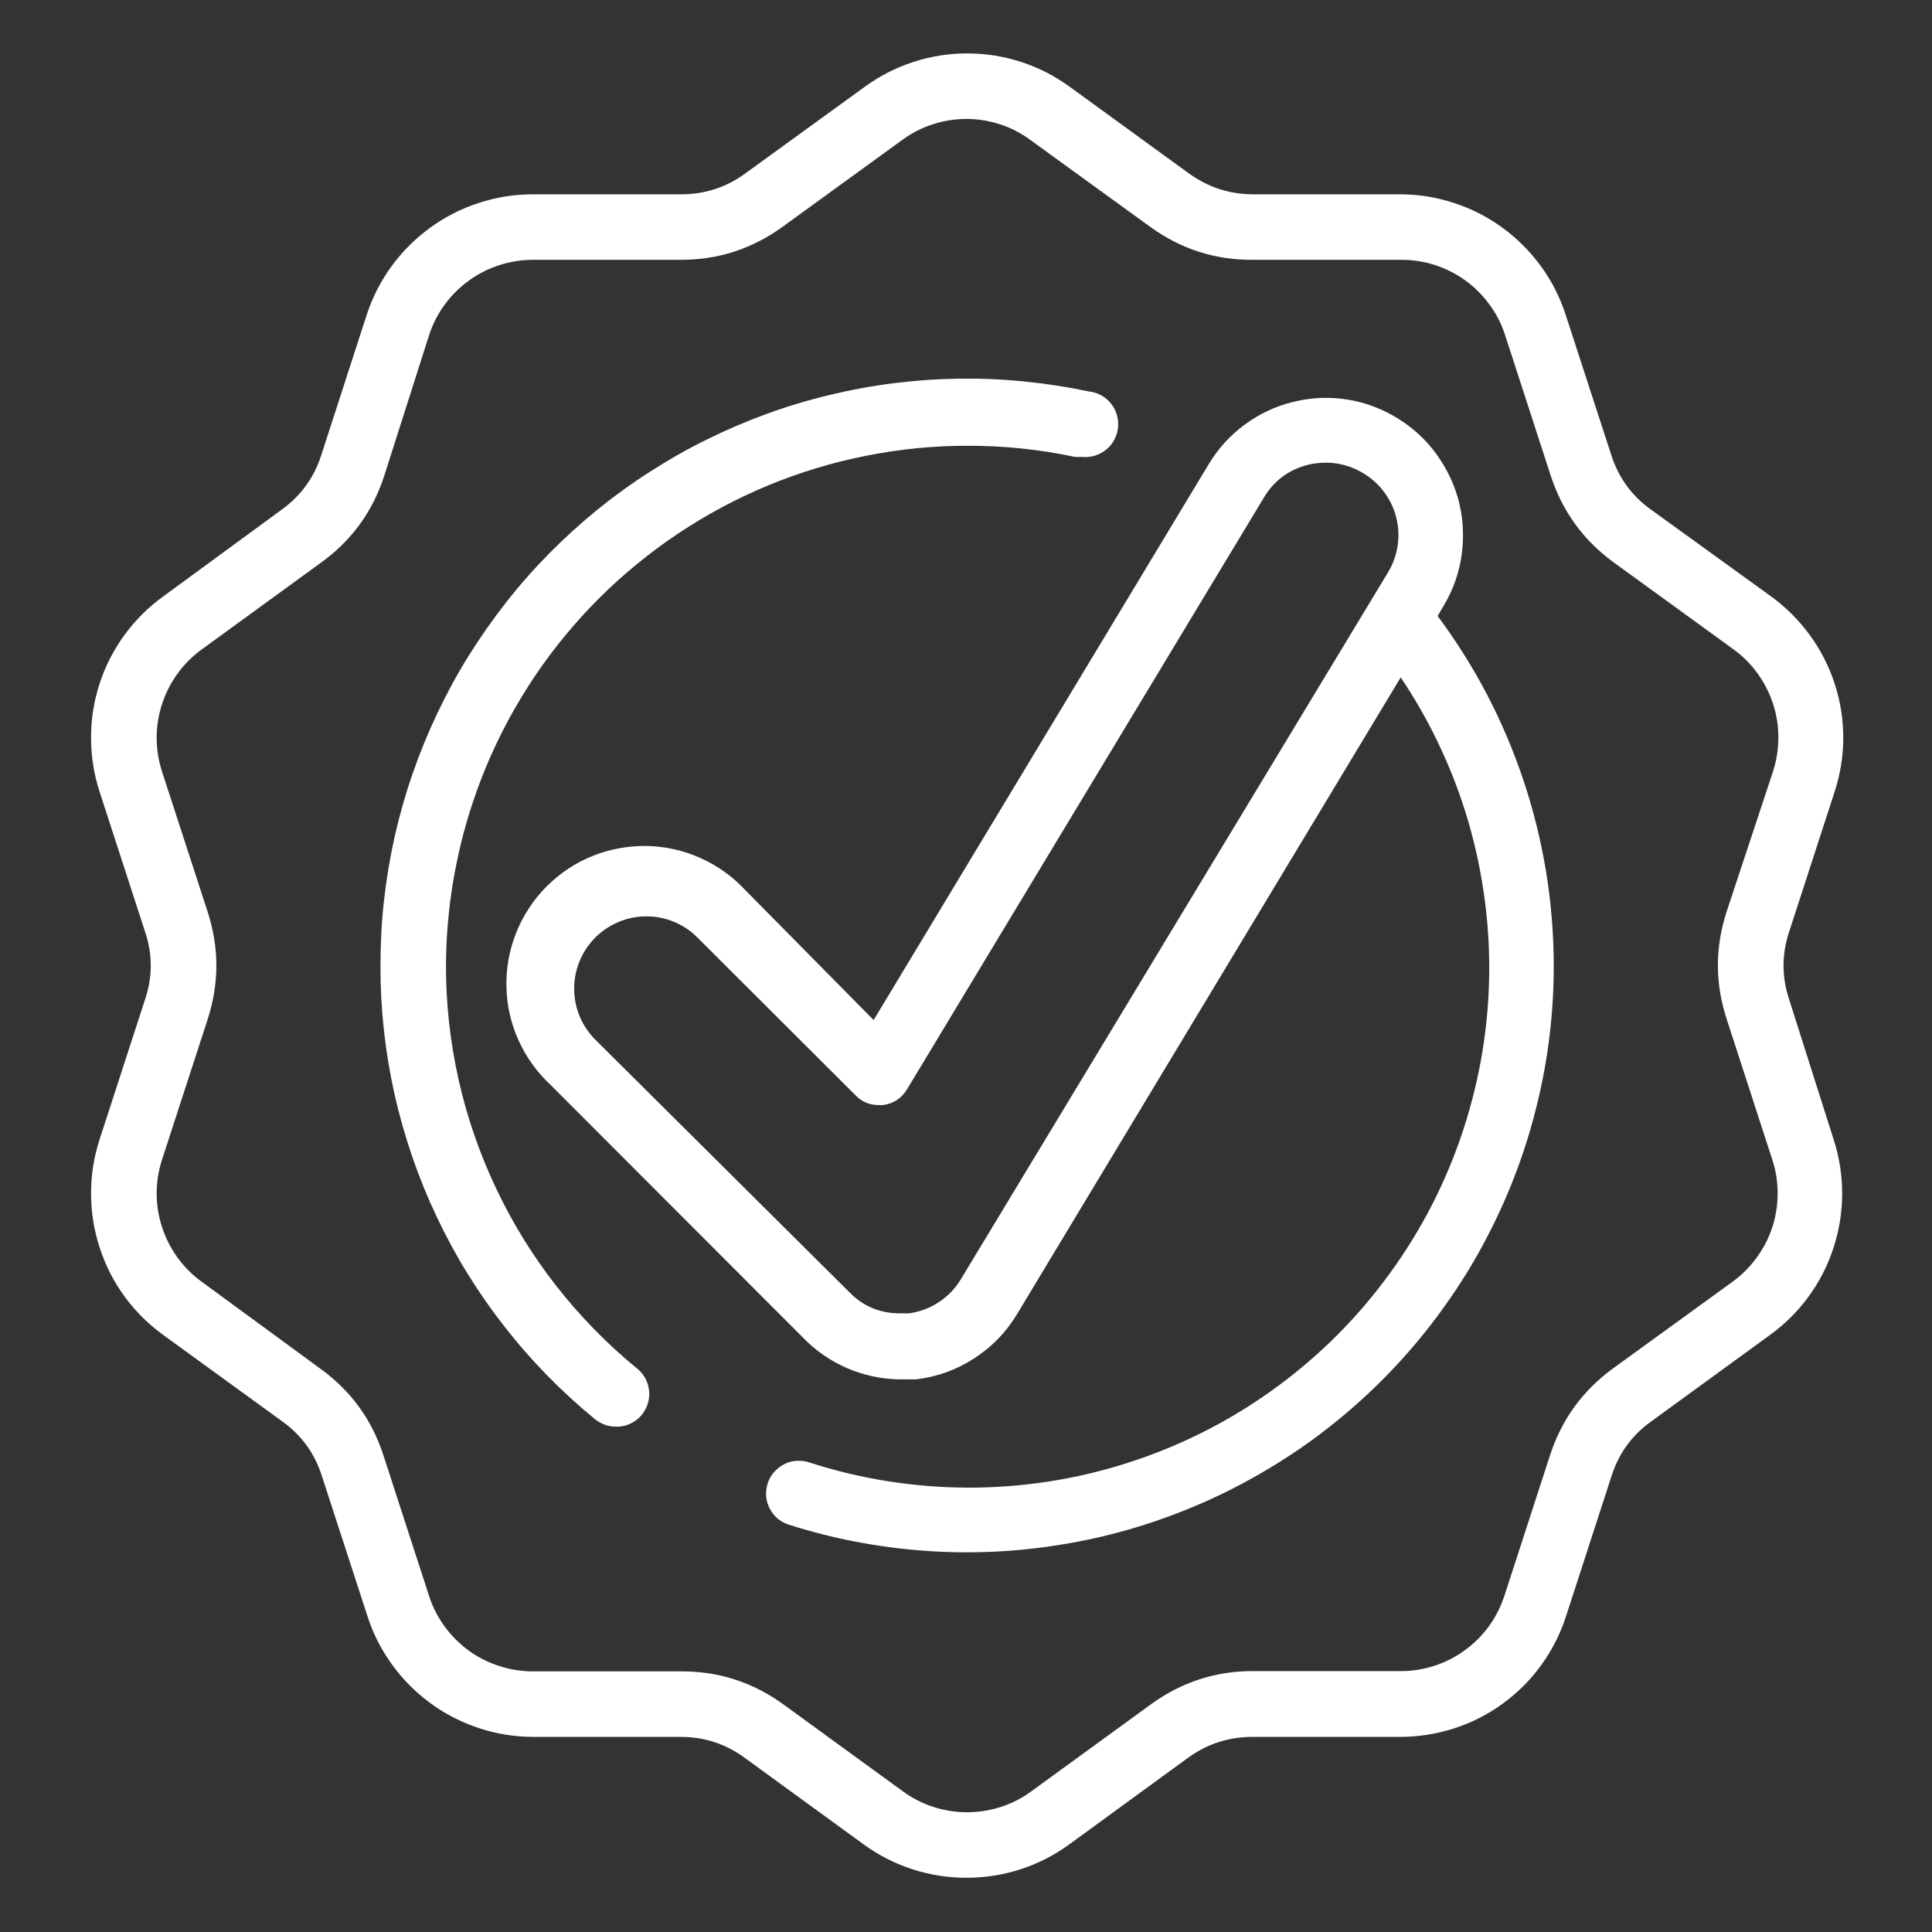
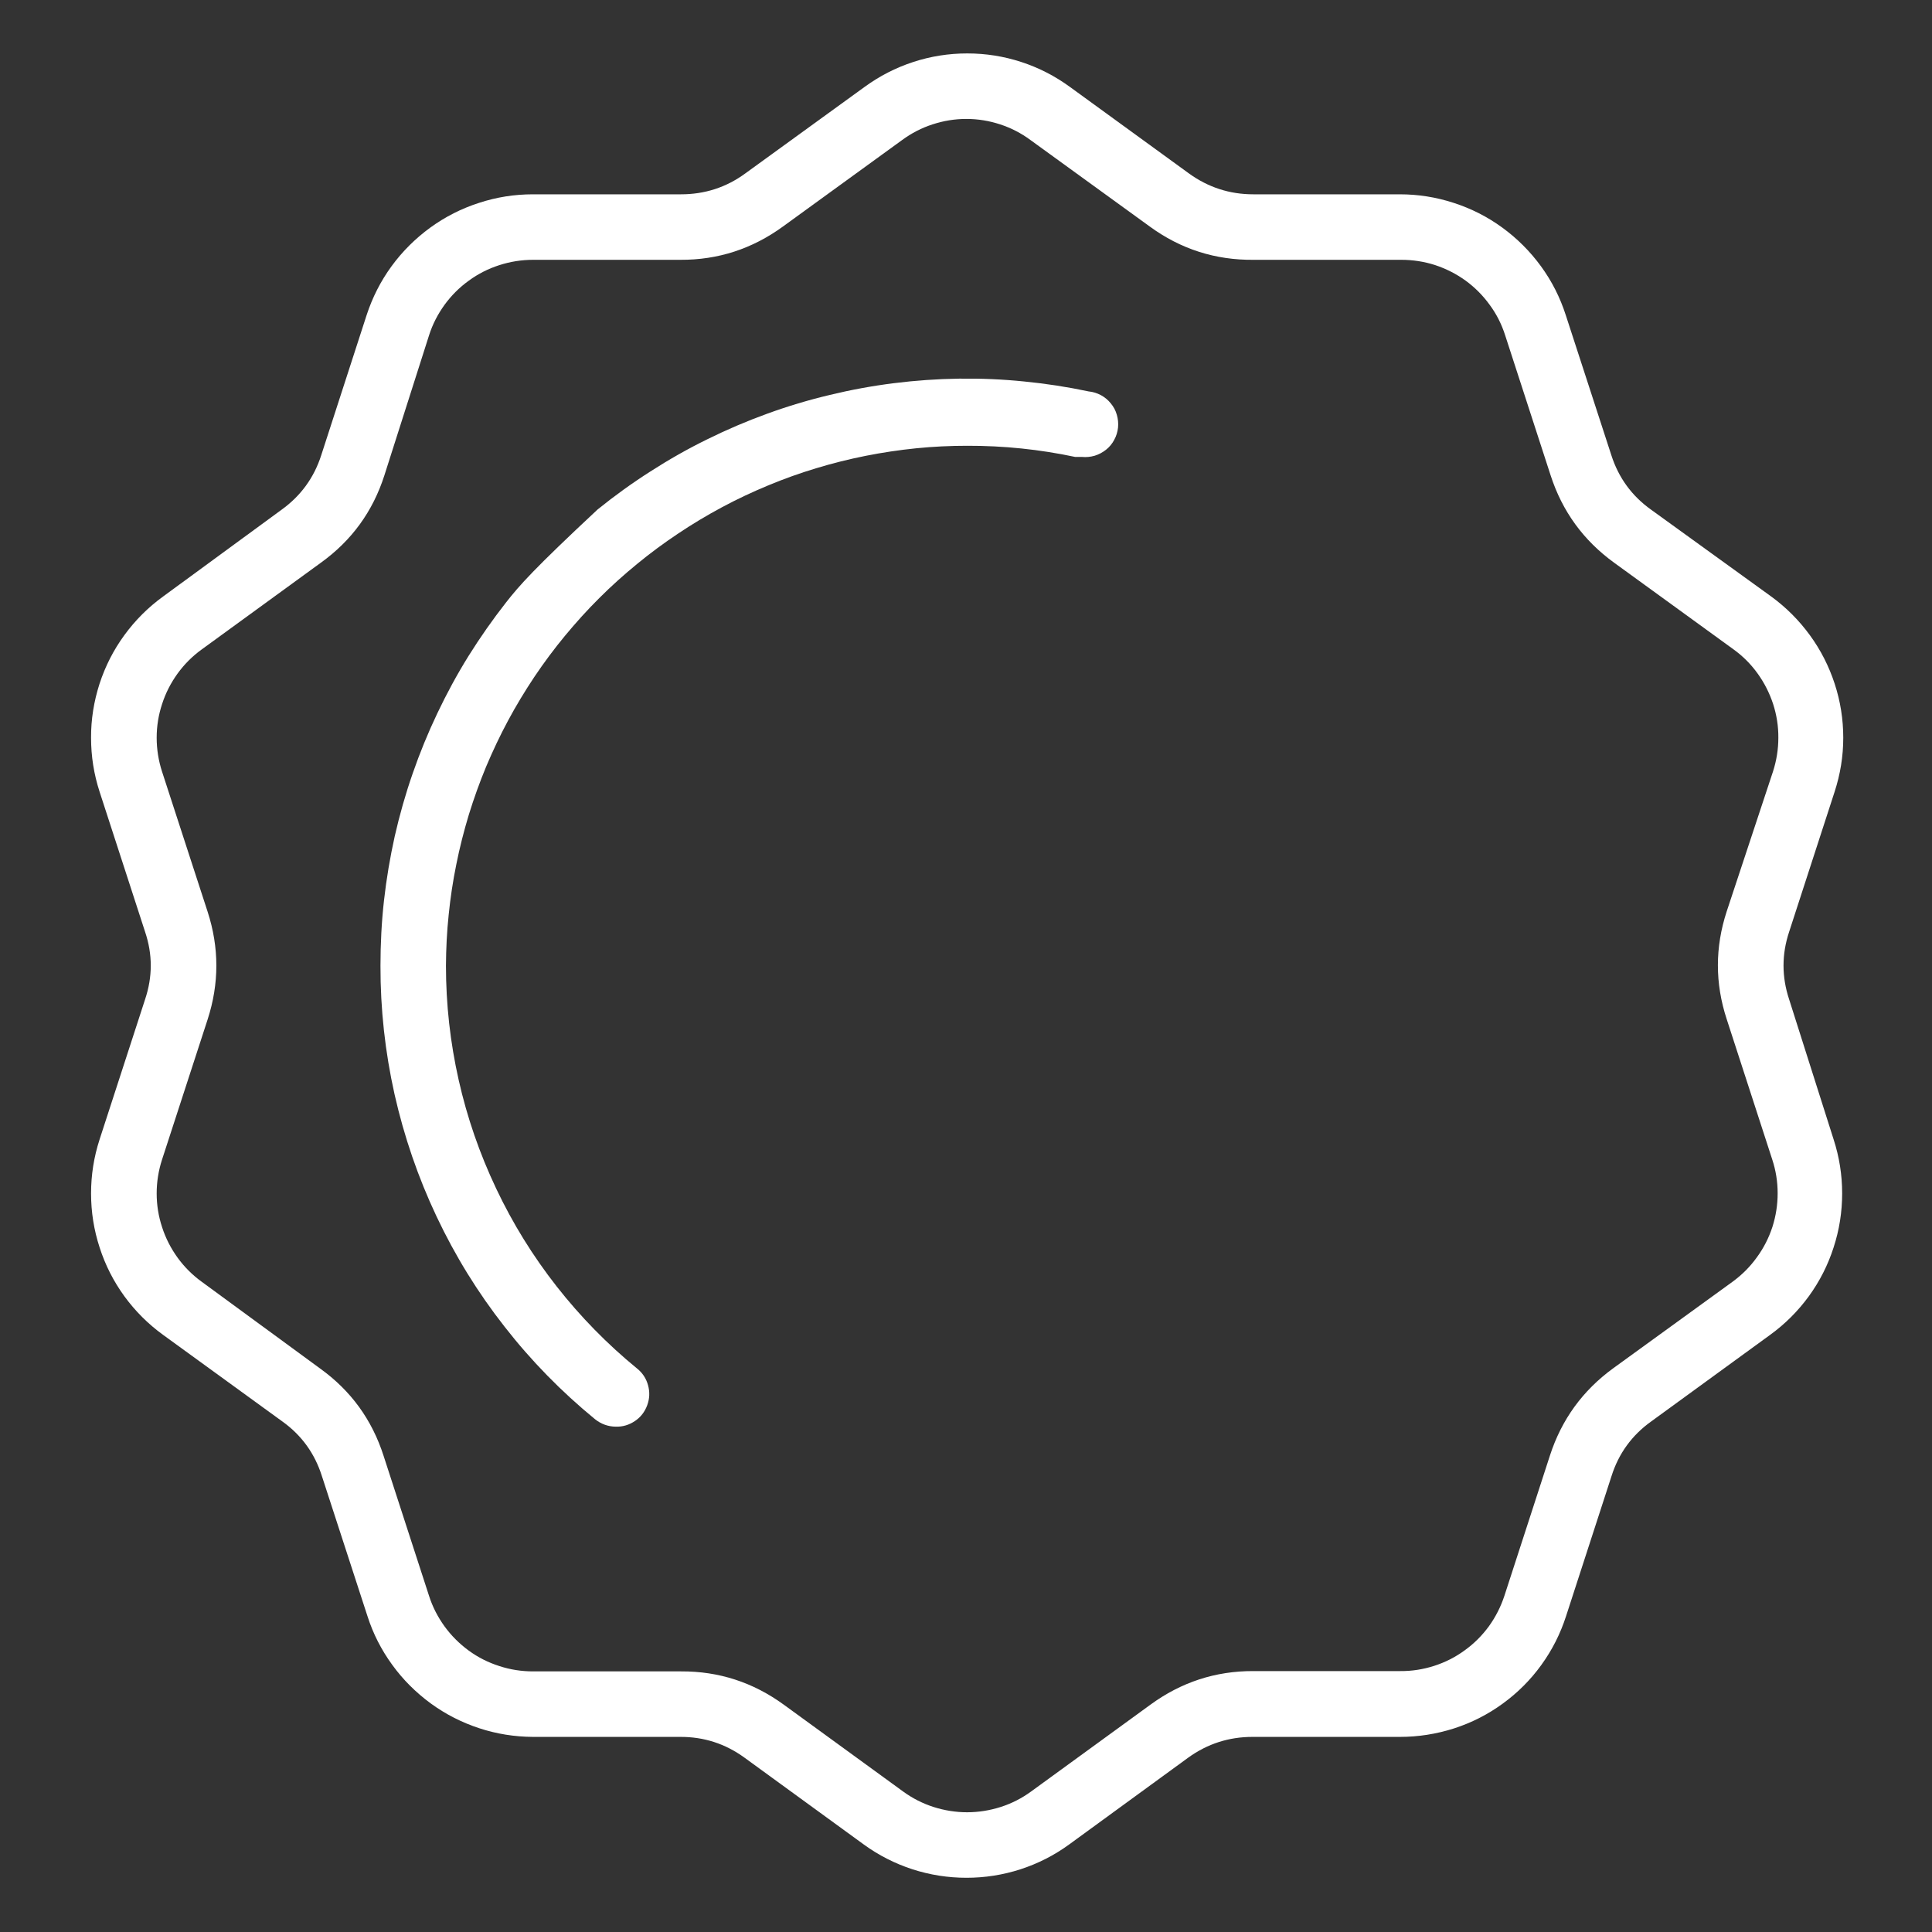
<svg xmlns="http://www.w3.org/2000/svg" width="100" zoomAndPan="magnify" viewBox="0 0 75 75" height="100" preserveAspectRatio="xMidYMid meet" version="1.0">
  <rect x="0" y="0" width="75" height="75" fill="#333333" stroke="none" />
-   <path fill="#ffffff" d="M 17.312 37.488 C 17.316 36.828 17.348 36.168 17.418 35.508 C 17.484 34.852 17.582 34.199 17.715 33.551 C 17.844 32.902 18.008 32.262 18.199 31.629 C 18.395 30.996 18.617 30.375 18.871 29.762 C 19.129 29.152 19.41 28.555 19.723 27.973 C 20.035 27.391 20.379 26.824 20.746 26.273 C 21.113 25.727 21.508 25.195 21.93 24.684 C 22.352 24.176 22.793 23.684 23.262 23.219 C 23.73 22.75 24.223 22.309 24.734 21.891 C 25.246 21.469 25.777 21.078 26.328 20.711 C 26.875 20.344 27.445 20.004 28.027 19.691 C 28.609 19.379 29.207 19.098 29.82 18.844 C 30.43 18.59 31.051 18.367 31.688 18.176 C 32.32 17.984 32.961 17.824 33.609 17.695 C 34.258 17.566 34.91 17.469 35.57 17.402 C 36.227 17.336 36.887 17.305 37.547 17.305 C 38.961 17.301 40.355 17.445 41.738 17.738 L 42 17.738 C 42.168 17.754 42.332 17.738 42.496 17.691 C 42.66 17.641 42.805 17.562 42.938 17.457 C 43.07 17.352 43.176 17.223 43.254 17.074 C 43.336 16.926 43.383 16.766 43.402 16.598 C 43.418 16.43 43.402 16.262 43.355 16.102 C 43.309 15.938 43.23 15.789 43.121 15.66 C 43.016 15.527 42.887 15.422 42.738 15.34 C 42.59 15.262 42.43 15.211 42.262 15.195 C 41.434 15.02 40.602 14.891 39.758 14.809 C 38.918 14.723 38.074 14.688 37.227 14.699 C 36.383 14.711 35.539 14.77 34.703 14.875 C 33.863 14.98 33.031 15.133 32.211 15.332 C 31.387 15.527 30.578 15.77 29.785 16.059 C 28.988 16.348 28.211 16.68 27.453 17.055 C 26.695 17.426 25.961 17.844 25.25 18.301 C 24.539 18.754 23.852 19.25 23.195 19.781 C 22.539 20.316 21.914 20.883 21.32 21.484 C 20.727 22.086 20.168 22.719 19.645 23.387 C 19.125 24.051 18.641 24.742 18.191 25.461 C 17.746 26.176 17.344 26.918 16.98 27.684 C 16.617 28.445 16.297 29.227 16.02 30.027 C 15.742 30.824 15.512 31.637 15.324 32.461 C 15.141 33.285 15 34.121 14.906 34.961 C 14.812 35.801 14.77 36.645 14.77 37.488 C 14.766 39.172 14.949 40.836 15.316 42.48 C 15.688 44.125 16.23 45.707 16.949 47.227 C 17.668 48.75 18.547 50.176 19.586 51.5 C 20.621 52.828 21.793 54.023 23.094 55.09 C 23.332 55.281 23.602 55.379 23.902 55.383 C 24.176 55.391 24.422 55.316 24.648 55.164 C 24.875 55.012 25.031 54.805 25.125 54.551 C 25.219 54.293 25.23 54.035 25.156 53.773 C 25.086 53.512 24.941 53.293 24.73 53.125 C 23.57 52.176 22.531 51.113 21.609 49.938 C 20.684 48.758 19.902 47.492 19.262 46.141 C 18.621 44.789 18.133 43.383 17.805 41.922 C 17.477 40.465 17.312 38.984 17.312 37.488 Z M 17.312 37.488 " fill-opacity="1" fill-rule="nonzero" />
+   <path fill="#ffffff" d="M 17.312 37.488 C 17.316 36.828 17.348 36.168 17.418 35.508 C 17.484 34.852 17.582 34.199 17.715 33.551 C 17.844 32.902 18.008 32.262 18.199 31.629 C 18.395 30.996 18.617 30.375 18.871 29.762 C 19.129 29.152 19.41 28.555 19.723 27.973 C 20.035 27.391 20.379 26.824 20.746 26.273 C 21.113 25.727 21.508 25.195 21.93 24.684 C 22.352 24.176 22.793 23.684 23.262 23.219 C 23.73 22.75 24.223 22.309 24.734 21.891 C 25.246 21.469 25.777 21.078 26.328 20.711 C 26.875 20.344 27.445 20.004 28.027 19.691 C 28.609 19.379 29.207 19.098 29.82 18.844 C 30.43 18.59 31.051 18.367 31.688 18.176 C 32.32 17.984 32.961 17.824 33.609 17.695 C 34.258 17.566 34.91 17.469 35.57 17.402 C 36.227 17.336 36.887 17.305 37.547 17.305 C 38.961 17.301 40.355 17.445 41.738 17.738 L 42 17.738 C 42.168 17.754 42.332 17.738 42.496 17.691 C 42.66 17.641 42.805 17.562 42.938 17.457 C 43.07 17.352 43.176 17.223 43.254 17.074 C 43.336 16.926 43.383 16.766 43.402 16.598 C 43.418 16.43 43.402 16.262 43.355 16.102 C 43.309 15.938 43.23 15.789 43.121 15.66 C 43.016 15.527 42.887 15.422 42.738 15.34 C 42.59 15.262 42.43 15.211 42.262 15.195 C 41.434 15.02 40.602 14.891 39.758 14.809 C 38.918 14.723 38.074 14.688 37.227 14.699 C 36.383 14.711 35.539 14.77 34.703 14.875 C 33.863 14.98 33.031 15.133 32.211 15.332 C 31.387 15.527 30.578 15.77 29.785 16.059 C 28.988 16.348 28.211 16.68 27.453 17.055 C 26.695 17.426 25.961 17.844 25.25 18.301 C 24.539 18.754 23.852 19.25 23.195 19.781 C 20.727 22.086 20.168 22.719 19.645 23.387 C 19.125 24.051 18.641 24.742 18.191 25.461 C 17.746 26.176 17.344 26.918 16.98 27.684 C 16.617 28.445 16.297 29.227 16.02 30.027 C 15.742 30.824 15.512 31.637 15.324 32.461 C 15.141 33.285 15 34.121 14.906 34.961 C 14.812 35.801 14.77 36.645 14.77 37.488 C 14.766 39.172 14.949 40.836 15.316 42.48 C 15.688 44.125 16.23 45.707 16.949 47.227 C 17.668 48.75 18.547 50.176 19.586 51.5 C 20.621 52.828 21.793 54.023 23.094 55.09 C 23.332 55.281 23.602 55.379 23.902 55.383 C 24.176 55.391 24.422 55.316 24.648 55.164 C 24.875 55.012 25.031 54.805 25.125 54.551 C 25.219 54.293 25.23 54.035 25.156 53.773 C 25.086 53.512 24.941 53.293 24.73 53.125 C 23.57 52.176 22.531 51.113 21.609 49.938 C 20.684 48.758 19.902 47.492 19.262 46.141 C 18.621 44.789 18.133 43.383 17.805 41.922 C 17.477 40.465 17.312 38.984 17.312 37.488 Z M 17.312 37.488 " fill-opacity="1" fill-rule="nonzero" />
  <path fill="#ffffff" d="M 69.453 38.793 C 69.164 37.918 69.164 37.047 69.453 36.176 L 71.219 30.738 C 71.441 30.055 71.555 29.359 71.555 28.641 C 71.555 27.926 71.445 27.227 71.223 26.547 C 71 25.863 70.68 25.234 70.258 24.656 C 69.836 24.078 69.336 23.578 68.758 23.156 L 64.094 19.785 C 63.344 19.25 62.832 18.543 62.551 17.668 L 60.781 12.227 C 60.562 11.547 60.242 10.914 59.82 10.336 C 59.398 9.758 58.898 9.258 58.32 8.836 C 57.742 8.414 57.109 8.094 56.43 7.875 C 55.746 7.652 55.051 7.543 54.332 7.543 L 48.652 7.543 C 47.734 7.543 46.902 7.273 46.156 6.734 L 41.535 3.375 C 40.957 2.953 40.328 2.629 39.645 2.406 C 38.965 2.184 38.266 2.074 37.547 2.074 C 36.832 2.074 36.133 2.184 35.453 2.406 C 34.77 2.629 34.141 2.953 33.562 3.375 L 28.93 6.734 C 28.188 7.277 27.355 7.543 26.438 7.543 L 20.691 7.543 C 19.977 7.543 19.277 7.652 18.598 7.875 C 17.914 8.094 17.285 8.414 16.703 8.836 C 16.125 9.258 15.621 9.758 15.199 10.336 C 14.777 10.914 14.457 11.547 14.234 12.227 L 12.469 17.676 C 12.188 18.547 11.676 19.25 10.934 19.785 L 6.332 23.156 C 5.75 23.578 5.25 24.078 4.828 24.656 C 4.406 25.234 4.086 25.863 3.863 26.547 C 3.645 27.227 3.531 27.926 3.535 28.641 C 3.535 29.359 3.645 30.055 3.867 30.738 L 5.633 36.176 C 5.926 37.047 5.926 37.918 5.633 38.793 L 3.867 44.23 C 3.645 44.914 3.535 45.613 3.535 46.328 C 3.535 47.047 3.645 47.746 3.867 48.426 C 4.086 49.109 4.406 49.738 4.828 50.32 C 5.25 50.898 5.75 51.398 6.332 51.82 L 10.965 55.184 C 11.711 55.719 12.219 56.426 12.496 57.301 L 14.266 62.742 C 14.484 63.422 14.805 64.051 15.227 64.629 C 15.645 65.207 16.145 65.703 16.719 66.125 C 17.297 66.547 17.926 66.867 18.605 67.09 C 19.281 67.312 19.98 67.422 20.691 67.426 L 26.406 67.426 C 27.324 67.422 28.156 67.691 28.898 68.23 L 33.531 71.602 C 34.109 72.023 34.742 72.344 35.422 72.566 C 36.105 72.785 36.801 72.895 37.52 72.895 C 38.234 72.895 38.934 72.785 39.613 72.566 C 40.297 72.344 40.926 72.023 41.504 71.602 L 46.129 68.23 C 46.871 67.695 47.703 67.426 48.621 67.426 L 54.344 67.426 C 55.059 67.426 55.758 67.316 56.441 67.098 C 57.121 66.879 57.754 66.559 58.332 66.137 C 58.914 65.715 59.414 65.215 59.832 64.637 C 60.254 64.055 60.574 63.422 60.793 62.742 L 62.559 57.301 C 62.836 56.426 63.348 55.719 64.094 55.184 L 68.715 51.82 C 69.297 51.398 69.797 50.898 70.219 50.32 C 70.641 49.738 70.961 49.109 71.18 48.426 C 71.402 47.746 71.512 47.047 71.512 46.328 C 71.512 45.613 71.402 44.914 71.18 44.23 Z M 44.664 66.172 L 40.031 69.543 C 39.668 69.809 39.277 70.008 38.852 70.145 C 38.426 70.281 37.992 70.352 37.543 70.352 C 37.098 70.352 36.66 70.281 36.234 70.145 C 35.812 70.008 35.418 69.809 35.055 69.543 L 30.422 66.172 C 29.234 65.309 27.906 64.875 26.438 64.883 L 20.691 64.883 C 20.246 64.883 19.809 64.816 19.383 64.676 C 18.953 64.539 18.559 64.34 18.199 64.078 C 17.836 63.812 17.523 63.5 17.258 63.137 C 16.996 62.773 16.793 62.383 16.656 61.953 L 14.891 56.516 C 14.441 55.113 13.621 53.984 12.426 53.125 L 7.836 49.762 C 7.473 49.5 7.16 49.188 6.895 48.824 C 6.633 48.461 6.43 48.066 6.293 47.641 C 6.152 47.215 6.082 46.777 6.082 46.328 C 6.082 45.883 6.152 45.445 6.289 45.02 L 8.059 39.578 C 8.512 38.184 8.512 36.785 8.059 35.391 L 6.289 29.949 C 6.152 29.523 6.082 29.086 6.082 28.637 C 6.082 28.191 6.152 27.754 6.293 27.328 C 6.43 26.902 6.633 26.508 6.895 26.145 C 7.16 25.781 7.473 25.469 7.836 25.207 L 12.457 21.844 C 13.652 20.984 14.473 19.855 14.922 18.453 L 16.656 13.016 C 16.793 12.586 16.996 12.195 17.258 11.832 C 17.523 11.469 17.836 11.156 18.199 10.895 C 18.562 10.629 18.957 10.43 19.383 10.293 C 19.809 10.156 20.246 10.086 20.691 10.086 L 26.406 10.086 C 27.875 10.094 29.203 9.66 30.395 8.793 L 35.023 5.434 C 35.387 5.168 35.777 4.965 36.203 4.828 C 36.629 4.688 37.066 4.617 37.512 4.617 C 37.961 4.617 38.398 4.688 38.824 4.828 C 39.246 4.965 39.641 5.168 40 5.434 L 44.633 8.793 C 45.836 9.672 47.184 10.102 48.672 10.086 L 54.395 10.086 C 54.844 10.086 55.277 10.152 55.707 10.289 C 56.133 10.43 56.527 10.629 56.891 10.891 C 57.254 11.156 57.566 11.469 57.828 11.832 C 58.094 12.191 58.293 12.586 58.43 13.016 L 60.195 18.453 C 60.648 19.852 61.469 20.98 62.66 21.844 L 67.293 25.207 C 67.656 25.469 67.969 25.781 68.23 26.145 C 68.492 26.508 68.691 26.902 68.832 27.328 C 68.969 27.754 69.039 28.191 69.035 28.641 C 69.035 29.086 68.965 29.523 68.828 29.949 L 67.031 35.379 C 66.574 36.777 66.574 38.172 67.031 39.566 L 68.797 45.008 C 68.938 45.434 69.008 45.871 69.008 46.32 C 69.008 46.766 68.941 47.203 68.805 47.629 C 68.664 48.059 68.465 48.449 68.199 48.812 C 67.938 49.176 67.625 49.488 67.262 49.754 L 62.629 53.113 C 61.441 53.977 60.621 55.105 60.168 56.504 L 58.402 61.945 C 58.262 62.371 58.062 62.766 57.801 63.129 C 57.535 63.492 57.223 63.805 56.859 64.066 C 56.496 64.332 56.102 64.531 55.676 64.668 C 55.25 64.805 54.812 64.875 54.363 64.871 L 48.652 64.871 C 47.18 64.867 45.852 65.305 44.664 66.172 Z M 44.664 66.172 " fill-opacity="1" fill-rule="nonzero" />
-   <path fill="#ffffff" d="M 60.316 37.488 C 60.312 35.043 59.926 32.66 59.156 30.34 C 58.383 28.016 57.27 25.875 55.809 23.914 L 56.039 23.52 C 56.531 22.699 56.781 21.805 56.793 20.848 C 56.805 19.891 56.574 18.992 56.102 18.16 C 55.629 17.324 54.98 16.664 54.156 16.18 C 53.328 15.695 52.434 15.449 51.477 15.445 C 51.035 15.445 50.602 15.5 50.176 15.609 C 49.5 15.777 48.879 16.07 48.32 16.484 C 47.758 16.898 47.297 17.402 46.934 18 L 33.914 39.598 L 28.93 34.551 C 28.684 34.289 28.418 34.051 28.125 33.844 C 27.832 33.633 27.52 33.453 27.191 33.309 C 26.863 33.16 26.523 33.047 26.172 32.969 C 25.824 32.891 25.469 32.848 25.109 32.84 C 24.746 32.836 24.391 32.863 24.039 32.93 C 23.684 32.992 23.34 33.094 23.008 33.227 C 22.672 33.363 22.355 33.527 22.055 33.727 C 21.754 33.926 21.48 34.152 21.223 34.406 C 20.969 34.66 20.742 34.938 20.547 35.238 C 20.348 35.539 20.18 35.855 20.047 36.188 C 19.91 36.523 19.812 36.867 19.746 37.219 C 19.68 37.574 19.652 37.93 19.66 38.289 C 19.664 38.648 19.707 39.004 19.785 39.355 C 19.863 39.707 19.977 40.047 20.125 40.375 C 20.273 40.703 20.449 41.016 20.66 41.305 C 20.867 41.598 21.105 41.867 21.371 42.113 L 31.18 51.934 C 31.672 52.438 32.238 52.832 32.887 53.113 C 33.535 53.391 34.211 53.535 34.914 53.547 C 35.125 53.547 35.34 53.547 35.559 53.547 C 36.375 53.449 37.129 53.18 37.82 52.73 C 38.508 52.285 39.066 51.711 39.488 51.004 L 54.375 26.297 C 54.957 27.16 55.469 28.066 55.91 29.012 C 56.352 29.957 56.719 30.93 57.012 31.934 C 57.301 32.938 57.512 33.953 57.645 34.988 C 57.781 36.023 57.832 37.062 57.805 38.105 C 57.777 39.148 57.668 40.184 57.48 41.211 C 57.289 42.238 57.023 43.242 56.68 44.227 C 56.336 45.215 55.918 46.164 55.426 47.086 C 54.934 48.004 54.371 48.883 53.742 49.715 C 53.117 50.551 52.426 51.328 51.68 52.055 C 50.93 52.781 50.129 53.445 49.277 54.047 C 48.422 54.652 47.531 55.184 46.594 55.648 C 45.66 56.109 44.695 56.5 43.699 56.812 C 42.707 57.129 41.691 57.363 40.66 57.52 C 39.629 57.676 38.59 57.754 37.547 57.75 C 36.504 57.746 35.469 57.66 34.438 57.496 C 33.406 57.332 32.395 57.09 31.402 56.766 C 31.273 56.727 31.145 56.707 31.008 56.707 C 30.695 56.707 30.422 56.809 30.184 57.016 C 29.945 57.219 29.805 57.473 29.754 57.785 C 29.707 58.094 29.766 58.379 29.93 58.648 C 30.094 58.914 30.328 59.094 30.625 59.188 C 31.477 59.461 32.34 59.68 33.215 59.848 C 34.09 60.016 34.977 60.133 35.863 60.199 C 36.754 60.266 37.645 60.277 38.539 60.238 C 39.43 60.199 40.316 60.105 41.195 59.961 C 42.078 59.82 42.945 59.625 43.805 59.379 C 44.664 59.133 45.504 58.836 46.328 58.492 C 47.152 58.148 47.949 57.758 48.727 57.316 C 49.504 56.879 50.254 56.398 50.977 55.871 C 51.695 55.344 52.383 54.777 53.039 54.168 C 53.691 53.562 54.309 52.918 54.887 52.238 C 55.465 51.559 56 50.848 56.496 50.105 C 56.992 49.363 57.441 48.594 57.844 47.797 C 58.25 47 58.605 46.184 58.914 45.348 C 59.223 44.508 59.48 43.656 59.688 42.789 C 59.898 41.922 60.055 41.043 60.16 40.156 C 60.266 39.27 60.316 38.383 60.316 37.488 Z M 53.859 22.258 L 37.305 49.652 C 37.09 50.016 36.801 50.312 36.449 50.547 C 36.094 50.781 35.707 50.926 35.289 50.984 L 34.934 50.984 C 34.16 50.984 33.504 50.711 32.965 50.156 L 23.117 40.367 C 22.852 40.102 22.648 39.801 22.504 39.457 C 22.363 39.113 22.289 38.758 22.289 38.383 C 22.289 38.012 22.359 37.656 22.5 37.312 C 22.641 36.969 22.844 36.664 23.105 36.398 C 23.367 36.137 23.672 35.934 24.016 35.789 C 24.359 35.645 24.715 35.574 25.086 35.574 C 25.457 35.57 25.816 35.641 26.16 35.785 C 26.504 35.926 26.809 36.125 27.07 36.391 L 33.219 42.527 C 33.465 42.777 33.766 42.902 34.117 42.898 L 34.27 42.898 C 34.676 42.848 34.988 42.645 35.207 42.293 L 49.066 19.312 C 49.465 18.648 50.039 18.227 50.789 18.039 C 51.012 17.988 51.238 17.961 51.469 17.961 C 51.984 17.961 52.465 18.098 52.91 18.363 C 53.234 18.555 53.512 18.801 53.734 19.105 C 53.961 19.41 54.117 19.742 54.207 20.109 C 54.297 20.477 54.312 20.848 54.25 21.219 C 54.191 21.594 54.059 21.938 53.859 22.258 Z M 53.859 22.258 " fill-opacity="1" fill-rule="nonzero" />
</svg>